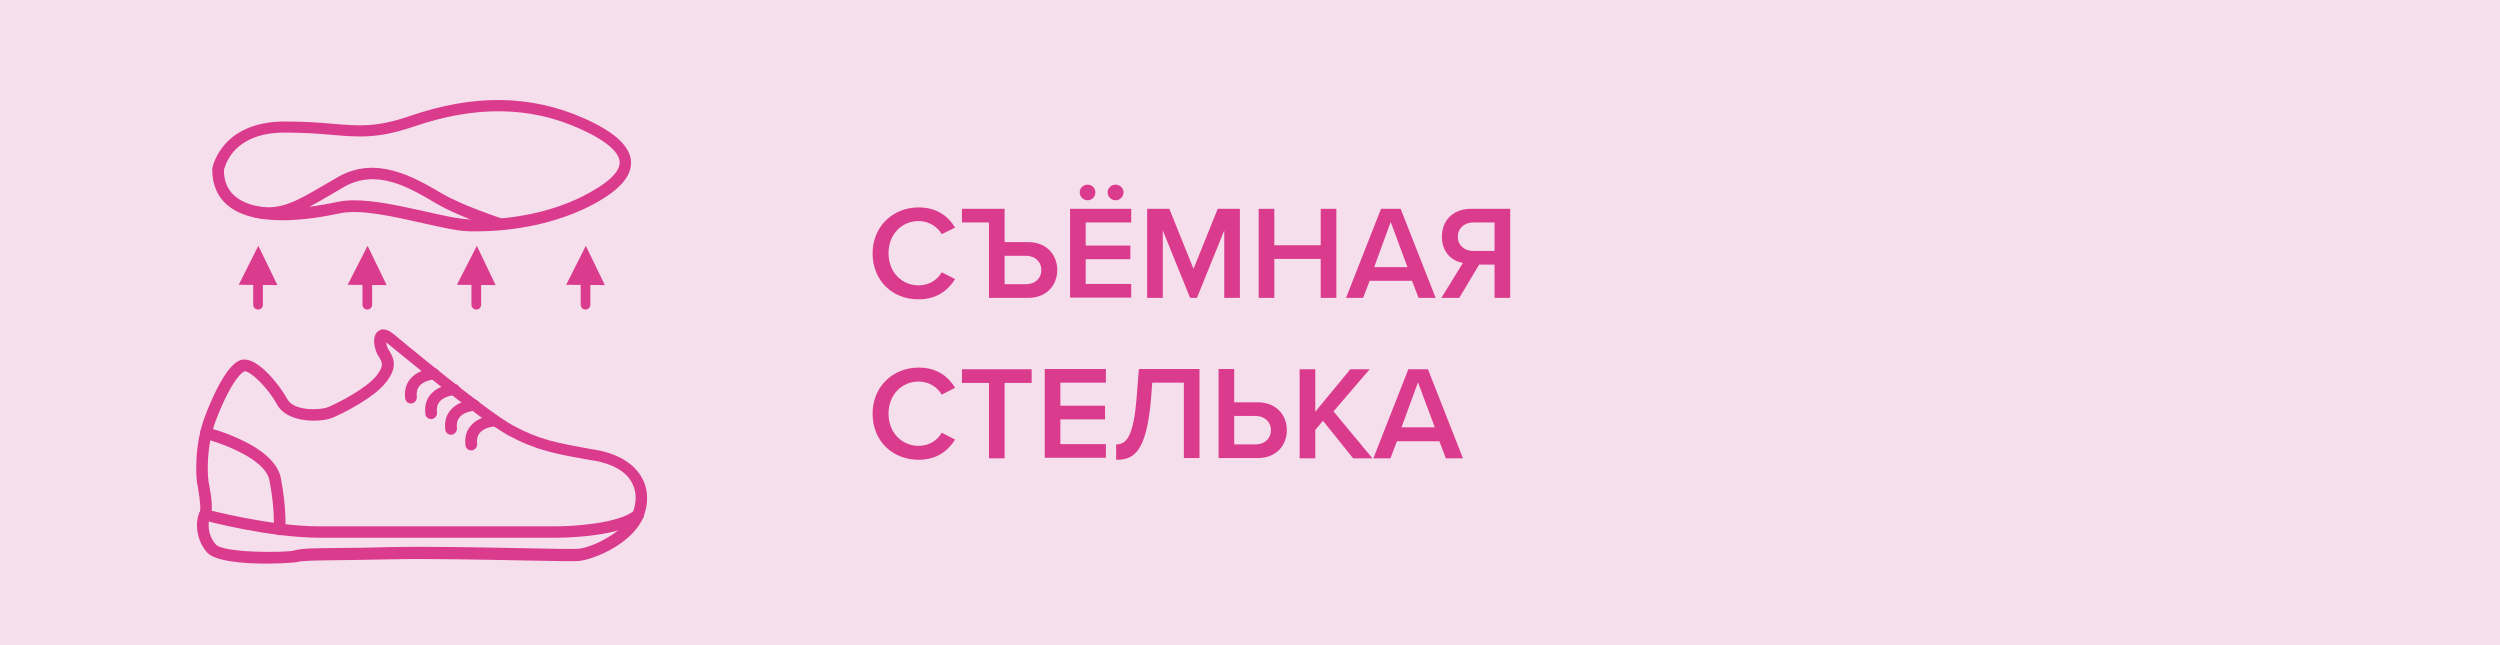
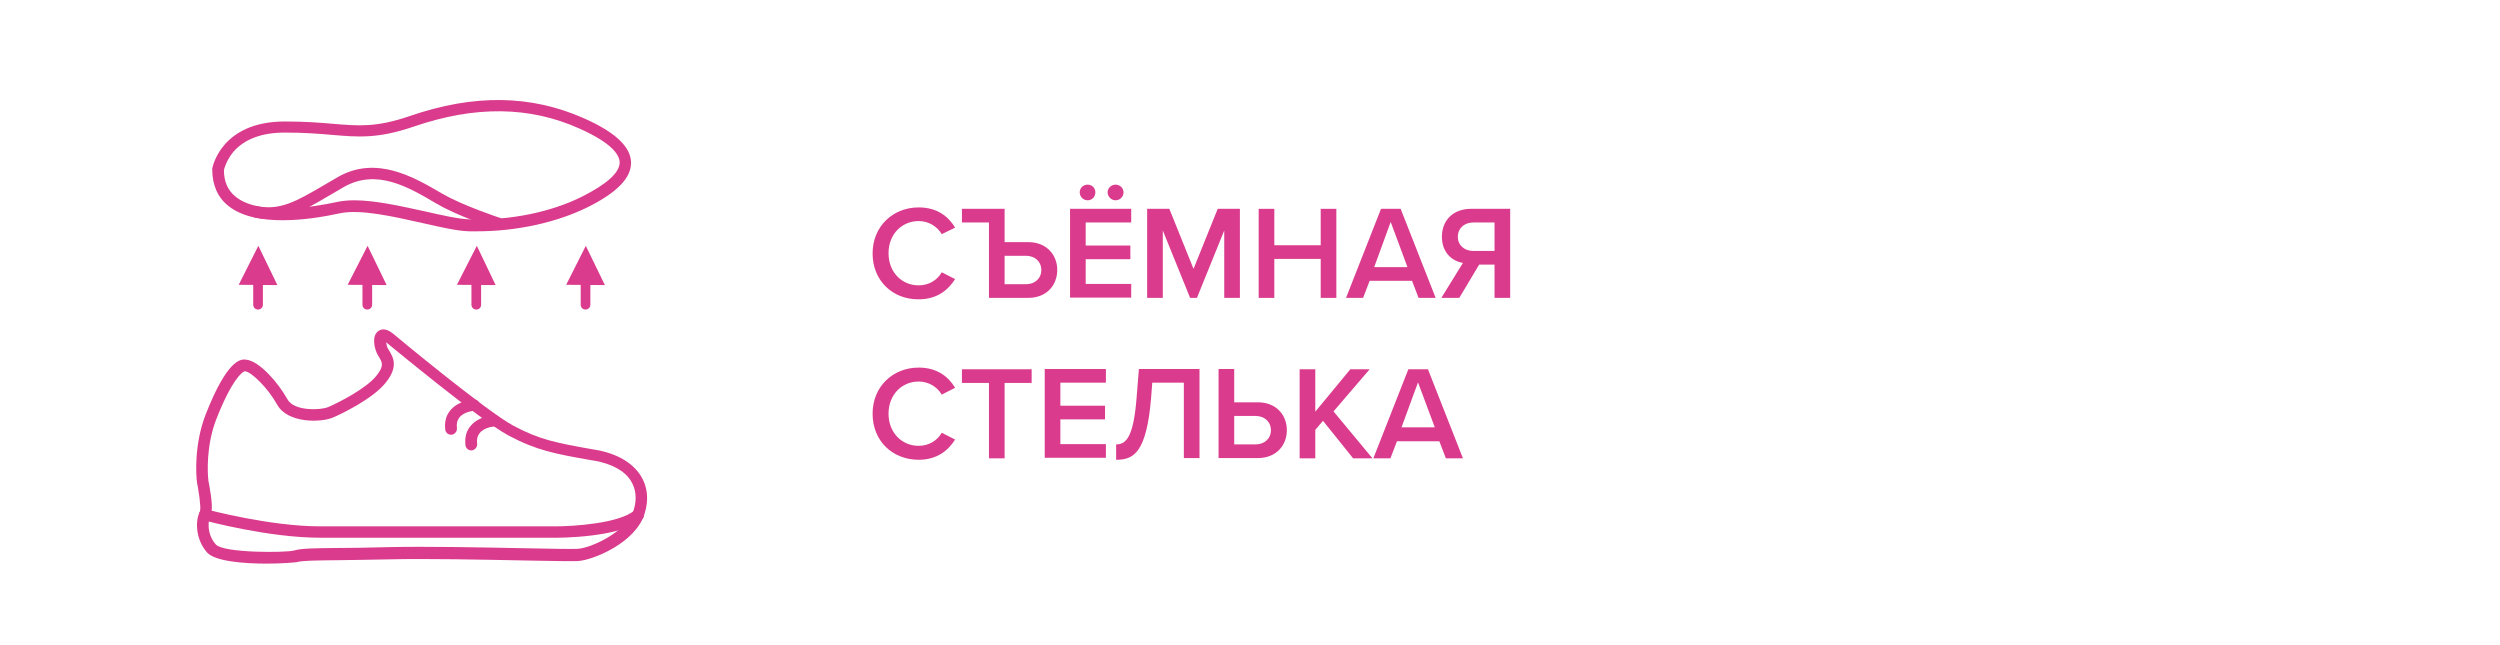
<svg xmlns="http://www.w3.org/2000/svg" id="Layer_1" x="0px" y="0px" viewBox="0 0 87.87 22.68" style="enable-background:new 0 0 87.87 22.68;" xml:space="preserve">
  <style type="text/css"> .st0{fill:#F6DFEC;} .st1{fill:#DA3B8D;} </style>
  <g>
-     <rect x="0" y="0" class="st0" width="87.87" height="22.68" />
    <g>
      <path class="st1" d="M30.67,8.91c0-0.96,0.72-1.62,1.62-1.62c0.66,0,1.05,0.33,1.28,0.71L33.1,8.23 c-0.15-0.26-0.45-0.46-0.81-0.46c-0.6,0-1.06,0.47-1.06,1.13c0,0.66,0.46,1.13,1.06,1.13c0.36,0,0.66-0.19,0.81-0.46l0.47,0.24 c-0.24,0.38-0.63,0.71-1.28,0.71C31.38,10.53,30.67,9.87,30.67,8.91z" />
      <path class="st1" d="M34.76,7.82h-0.95V7.34h1.5v1.17h0.83c0.65,0,1.02,0.45,1.02,0.98s-0.37,0.98-1.02,0.98h-1.38V7.82z M35.31,9.99h0.75c0.31,0,0.54-0.2,0.54-0.5s-0.23-0.5-0.54-0.5h-0.75V9.99z" />
      <path class="st1" d="M37.61,7.34h2.15v0.48h-1.6v0.81h1.57v0.48h-1.57v0.87h1.6v0.48h-2.15V7.34z M37.95,6.76 c0-0.15,0.12-0.27,0.28-0.27c0.15,0,0.27,0.12,0.27,0.27c0,0.16-0.12,0.28-0.27,0.28C38.07,7.04,37.95,6.91,37.95,6.76z M38.93,6.76c0-0.15,0.13-0.27,0.28-0.27s0.28,0.12,0.28,0.27c0,0.16-0.13,0.28-0.28,0.28S38.93,6.91,38.93,6.76z" />
      <path class="st1" d="M43.03,8.1l-0.96,2.37h-0.24L40.87,8.1v2.37h-0.55V7.34h0.78l0.85,2.11l0.85-2.11h0.78v3.13h-0.55V8.1z" />
      <path class="st1" d="M46.42,9.1h-1.63v1.37h-0.55V7.34h0.55v1.28h1.63V7.34h0.55v3.13h-0.55V9.1z" />
      <path class="st1" d="M49.63,9.87h-1.49l-0.23,0.6h-0.6l1.23-3.13h0.69l1.23,3.13h-0.6L49.63,9.87z M48.3,9.39h1.17L48.88,7.8 L48.3,9.39z" />
      <path class="st1" d="M51.42,9.24c-0.38-0.06-0.74-0.36-0.74-0.92c0-0.58,0.4-0.98,1.02-0.98h1.38v3.13h-0.55V9.3h-0.54l-0.7,1.17 h-0.63L51.42,9.24z M52.53,7.82h-0.75c-0.31,0-0.54,0.2-0.54,0.5s0.23,0.5,0.54,0.5h0.75V7.82z" />
      <path class="st1" d="M30.67,14.54c0-0.96,0.72-1.62,1.62-1.62c0.66,0,1.05,0.33,1.28,0.71l-0.47,0.24 c-0.15-0.26-0.45-0.46-0.81-0.46c-0.6,0-1.06,0.47-1.06,1.13c0,0.66,0.46,1.13,1.06,1.13c0.36,0,0.66-0.19,0.81-0.46l0.47,0.24 c-0.24,0.38-0.63,0.71-1.28,0.71C31.38,16.16,30.67,15.51,30.67,14.54z" />
      <path class="st1" d="M34.76,13.46h-0.95v-0.48h2.45v0.48h-0.95v2.65h-0.55V13.46z" />
      <path class="st1" d="M36.72,12.97h2.15v0.48h-1.6v0.81h1.57v0.48h-1.57v0.87h1.6v0.48h-2.15V12.97z" />
      <path class="st1" d="M39.95,13.97l0.08-1h2.13v3.13h-0.55v-2.65H40.5l-0.04,0.52c-0.16,1.97-0.63,2.19-1.23,2.19v-0.54 C39.57,15.62,39.84,15.39,39.95,13.97z" />
      <path class="st1" d="M43.38,14.14h0.83c0.65,0,1.02,0.45,1.02,0.98s-0.37,0.98-1.02,0.98h-1.38v-3.13h0.55V14.14z M43.38,15.62 h0.75c0.31,0,0.54-0.2,0.54-0.5s-0.23-0.5-0.54-0.5h-0.75V15.62z" />
      <path class="st1" d="M46.5,14.79l-0.27,0.32v1h-0.55v-3.13h0.55v1.49l1.23-1.49h0.68l-1.27,1.48l1.37,1.65h-0.68L46.5,14.79z" />
      <path class="st1" d="M50.59,15.51H49.1l-0.23,0.6h-0.6l1.23-3.13h0.69l1.23,3.13h-0.6L50.59,15.51z M49.26,15.02h1.17l-0.59-1.58 L49.26,15.02z" />
    </g>
    <g>
      <g>
        <g>
          <path class="st1" d="M9.37,19.81c-0.81,0-1.81-0.08-2.09-0.39C6.87,18.96,6.86,18.3,7.02,18c0.03-0.06,0.04-0.27-0.07-0.91 L6.93,17c-0.05-0.32-0.1-1.39,0.29-2.41c0.78-2,1.26-1.97,1.42-1.95c0.48,0.04,1.15,0.83,1.46,1.39 c0.23,0.43,1.17,0.39,1.43,0.28c0.38-0.16,1.33-0.65,1.69-1.09c0.29-0.36,0.22-0.48,0.09-0.69l-0.03-0.05 c-0.11-0.19-0.23-0.64,0-0.83c0.08-0.07,0.26-0.15,0.54,0.08l0,0c0.03,0.03,3.27,2.72,4.22,3.23c0.93,0.5,1.53,0.61,2.83,0.84 l0.07,0.01c0.74,0.13,1.29,0.45,1.58,0.91c0.24,0.38,0.29,0.84,0.14,1.32c-0.3,1.03-1.81,1.65-2.35,1.68 c-0.21,0.01-0.9,0-1.85-0.02c-1.47-0.03-3.48-0.07-4.77-0.04c-0.76,0.02-1.36,0.02-1.83,0.03c-0.79,0.01-1.22,0.01-1.44,0.07 C10.34,19.77,9.9,19.81,9.37,19.81z M8.61,13.05c-0.09,0-0.47,0.31-1.01,1.69c-0.36,0.93-0.31,1.92-0.27,2.19l0.02,0.09 c0.1,0.56,0.14,0.95,0.03,1.16c-0.07,0.14-0.11,0.61,0.21,0.96c0.27,0.3,2.44,0.29,2.74,0.21c0.27-0.08,0.7-0.08,1.54-0.09 c0.47,0,1.06-0.01,1.82-0.03c1.29-0.03,3.31,0.01,4.79,0.04c0.91,0.02,1.62,0.03,1.82,0.02c0.46-0.02,1.75-0.6,1.98-1.39 c0.11-0.37,0.07-0.71-0.1-0.99c-0.22-0.36-0.67-0.61-1.3-0.72l-0.07-0.01c-1.31-0.23-1.96-0.35-2.95-0.88 c-0.98-0.53-4.15-3.16-4.29-3.27c0,0,0,0,0,0c0.01,0.07,0.03,0.17,0.07,0.23l0.03,0.05c0.15,0.25,0.35,0.58-0.13,1.16 c-0.44,0.54-1.51,1.07-1.85,1.21c-0.4,0.17-1.58,0.21-1.95-0.46C9.42,13.64,8.83,13.06,8.61,13.05 C8.61,13.05,8.61,13.05,8.61,13.05z" />
-           <path class="st1" d="M9.83,18.81c-0.01,0-0.01,0-0.02,0c-0.11-0.01-0.2-0.11-0.19-0.22c0-0.01,0.05-0.7-0.15-1.71 c-0.15-0.76-1.7-1.31-2.28-1.46c-0.11-0.03-0.18-0.14-0.15-0.25c0.03-0.11,0.14-0.18,0.25-0.15c0.02,0.01,0.58,0.15,1.17,0.43 c0.83,0.39,1.31,0.85,1.41,1.35c0.21,1.07,0.16,1.8,0.16,1.83C10.02,18.72,9.93,18.81,9.83,18.81z" />
-           <path class="st1" d="M14.44,14.18c-0.1,0-0.19-0.08-0.2-0.18c-0.03-0.28,0.03-0.51,0.19-0.69c0.29-0.34,0.79-0.37,0.81-0.37 c0.11,0,0.21,0.08,0.21,0.19c0.01,0.11-0.08,0.21-0.19,0.21c-0.01,0-0.35,0.02-0.52,0.23c-0.08,0.1-0.11,0.22-0.09,0.38 c0.01,0.11-0.07,0.21-0.18,0.23C14.46,14.18,14.45,14.18,14.44,14.18z" />
-           <path class="st1" d="M15.15,14.73c-0.1,0-0.19-0.08-0.2-0.18c-0.03-0.28,0.03-0.51,0.19-0.69c0.29-0.34,0.79-0.37,0.81-0.37 c0.11,0,0.21,0.08,0.21,0.19c0.01,0.11-0.08,0.21-0.19,0.21l0,0c0,0-0.35,0.02-0.52,0.23c-0.08,0.1-0.11,0.22-0.09,0.38 c0.01,0.11-0.07,0.21-0.18,0.23C15.16,14.73,15.15,14.73,15.15,14.73z" />
          <path class="st1" d="M15.85,15.28c-0.1,0-0.19-0.08-0.2-0.18c-0.03-0.28,0.03-0.51,0.19-0.69c0.29-0.34,0.79-0.37,0.81-0.37 c0.11,0,0.21,0.08,0.21,0.19c0.01,0.11-0.08,0.21-0.19,0.21c-0.01,0-0.35,0.02-0.52,0.23c-0.08,0.1-0.11,0.22-0.09,0.38 c0.01,0.11-0.07,0.21-0.18,0.23C15.87,15.28,15.86,15.28,15.85,15.28z" />
          <path class="st1" d="M16.56,15.83c-0.1,0-0.19-0.08-0.2-0.18c-0.03-0.28,0.03-0.51,0.19-0.69c0.29-0.34,0.79-0.37,0.81-0.37 c0.11,0,0.21,0.08,0.21,0.19c0.01,0.11-0.08,0.21-0.19,0.21c-0.01,0-0.35,0.02-0.52,0.23c-0.08,0.1-0.11,0.22-0.09,0.38 c0.01,0.11-0.07,0.21-0.18,0.23C16.58,15.83,16.57,15.83,16.56,15.83z" />
          <path class="st1" d="M19.55,18.9h-8.3c-1.8,0-4.01-0.59-4.1-0.62C7.04,18.26,6.97,18.15,7,18.04c0.03-0.11,0.14-0.17,0.25-0.14 c0.02,0.01,2.24,0.6,3.99,0.6h8.3c0.59,0,2.23-0.1,2.76-0.56c0.09-0.07,0.21-0.06,0.29,0.02c0.07,0.09,0.06,0.21-0.02,0.29 C21.82,18.9,19.64,18.9,19.55,18.9z" />
        </g>
        <g>
          <g>
            <path class="st1" d="M9.07,10.88c-0.1,0-0.17-0.08-0.17-0.17v-0.69c0-0.1,0.08-0.17,0.17-0.17c0.1,0,0.17,0.08,0.17,0.17v0.69 C9.24,10.81,9.16,10.88,9.07,10.88z" />
          </g>
          <g>
            <path class="st1" d="M12.91,10.88c-0.1,0-0.17-0.08-0.17-0.17v-0.69c0-0.1,0.08-0.17,0.17-0.17c0.1,0,0.17,0.08,0.17,0.17v0.69 C13.08,10.81,13,10.88,12.91,10.88z" />
          </g>
          <g>
            <path class="st1" d="M16.74,10.88c-0.1,0-0.17-0.08-0.17-0.17v-0.69c0-0.1,0.08-0.17,0.17-0.17s0.17,0.08,0.17,0.17v0.69 C16.91,10.81,16.84,10.88,16.74,10.88z" />
          </g>
          <g>
            <path class="st1" d="M20.58,10.88c-0.1,0-0.17-0.08-0.17-0.17v-0.69c0-0.1,0.08-0.17,0.17-0.17c0.1,0,0.17,0.08,0.17,0.17v0.69 C20.75,10.81,20.67,10.88,20.58,10.88z" />
          </g>
          <g>
            <g>
              <g>
                <g>
                  <polyline class="st1" points="8.39,10.01 9.08,8.64 9.75,10.02 " />
                </g>
              </g>
            </g>
          </g>
          <g>
            <g>
              <g>
                <g>
                  <polyline class="st1" points="12.22,10.01 12.92,8.64 13.59,10.02 " />
                </g>
              </g>
            </g>
          </g>
          <g>
            <g>
              <g>
                <g>
                  <polyline class="st1" points="16.06,10.01 16.76,8.64 17.42,10.02 " />
                </g>
              </g>
            </g>
          </g>
          <g>
            <g>
              <g>
                <g>
                  <polyline class="st1" points="19.9,10.01 20.59,8.64 21.26,10.02 " />
                </g>
              </g>
            </g>
          </g>
        </g>
      </g>
      <g>
        <path class="st1" d="M16.77,8.13c-0.09,0-0.18,0-0.28,0c-0.41-0.01-0.98-0.14-1.64-0.29c-1.03-0.23-2.19-0.5-2.92-0.34 C10.88,7.73,8.98,8,8.03,7.24C7.65,6.94,7.46,6.5,7.46,5.96l0-0.03c0-0.02,0.29-1.66,2.55-1.66c0.7,0,1.22,0.04,1.68,0.08 c0.93,0.08,1.54,0.13,2.71-0.27c2.26-0.78,4.26-0.75,6.13,0.08c1.1,0.49,1.64,1,1.65,1.55c0.01,0.54-0.49,1.06-1.54,1.58 C19.56,7.82,18.16,8.13,16.77,8.13z M12.45,7.04c0.75,0,1.66,0.21,2.49,0.39c0.61,0.14,1.19,0.27,1.57,0.28 c1.42,0.04,2.85-0.25,3.95-0.8c0.87-0.44,1.33-0.85,1.32-1.21c-0.01-0.25-0.25-0.66-1.41-1.18c-1.76-0.79-3.67-0.81-5.83-0.07 c-1.26,0.43-1.94,0.37-2.88,0.29c-0.45-0.04-0.97-0.08-1.65-0.08c-0.81,0-1.42,0.23-1.81,0.68C7.96,5.63,7.89,5.91,7.87,5.97 c0,0.42,0.14,0.73,0.42,0.95c0.85,0.68,2.77,0.35,3.55,0.18C12.03,7.06,12.23,7.04,12.45,7.04z" />
        <path class="st1" d="M17.52,8.06c-0.02,0-0.04,0-0.06-0.01c-0.06-0.02-1.39-0.46-2.09-0.88l-0.04-0.02 c-0.98-0.58-2.09-1.23-3.24-0.58c-0.19,0.11-0.36,0.21-0.53,0.31c-0.97,0.57-1.62,0.95-2.58,0.77C8.86,7.63,8.79,7.53,8.81,7.42 C8.83,7.3,8.94,7.23,9.05,7.25c0.81,0.15,1.37-0.18,2.3-0.72c0.17-0.1,0.34-0.2,0.53-0.31c1.35-0.77,2.68,0.01,3.65,0.58 l0.04,0.02c0.66,0.39,2,0.84,2.01,0.84c0.11,0.04,0.17,0.15,0.13,0.26C17.68,8.01,17.6,8.06,17.52,8.06z" />
      </g>
    </g>
  </g>
</svg>